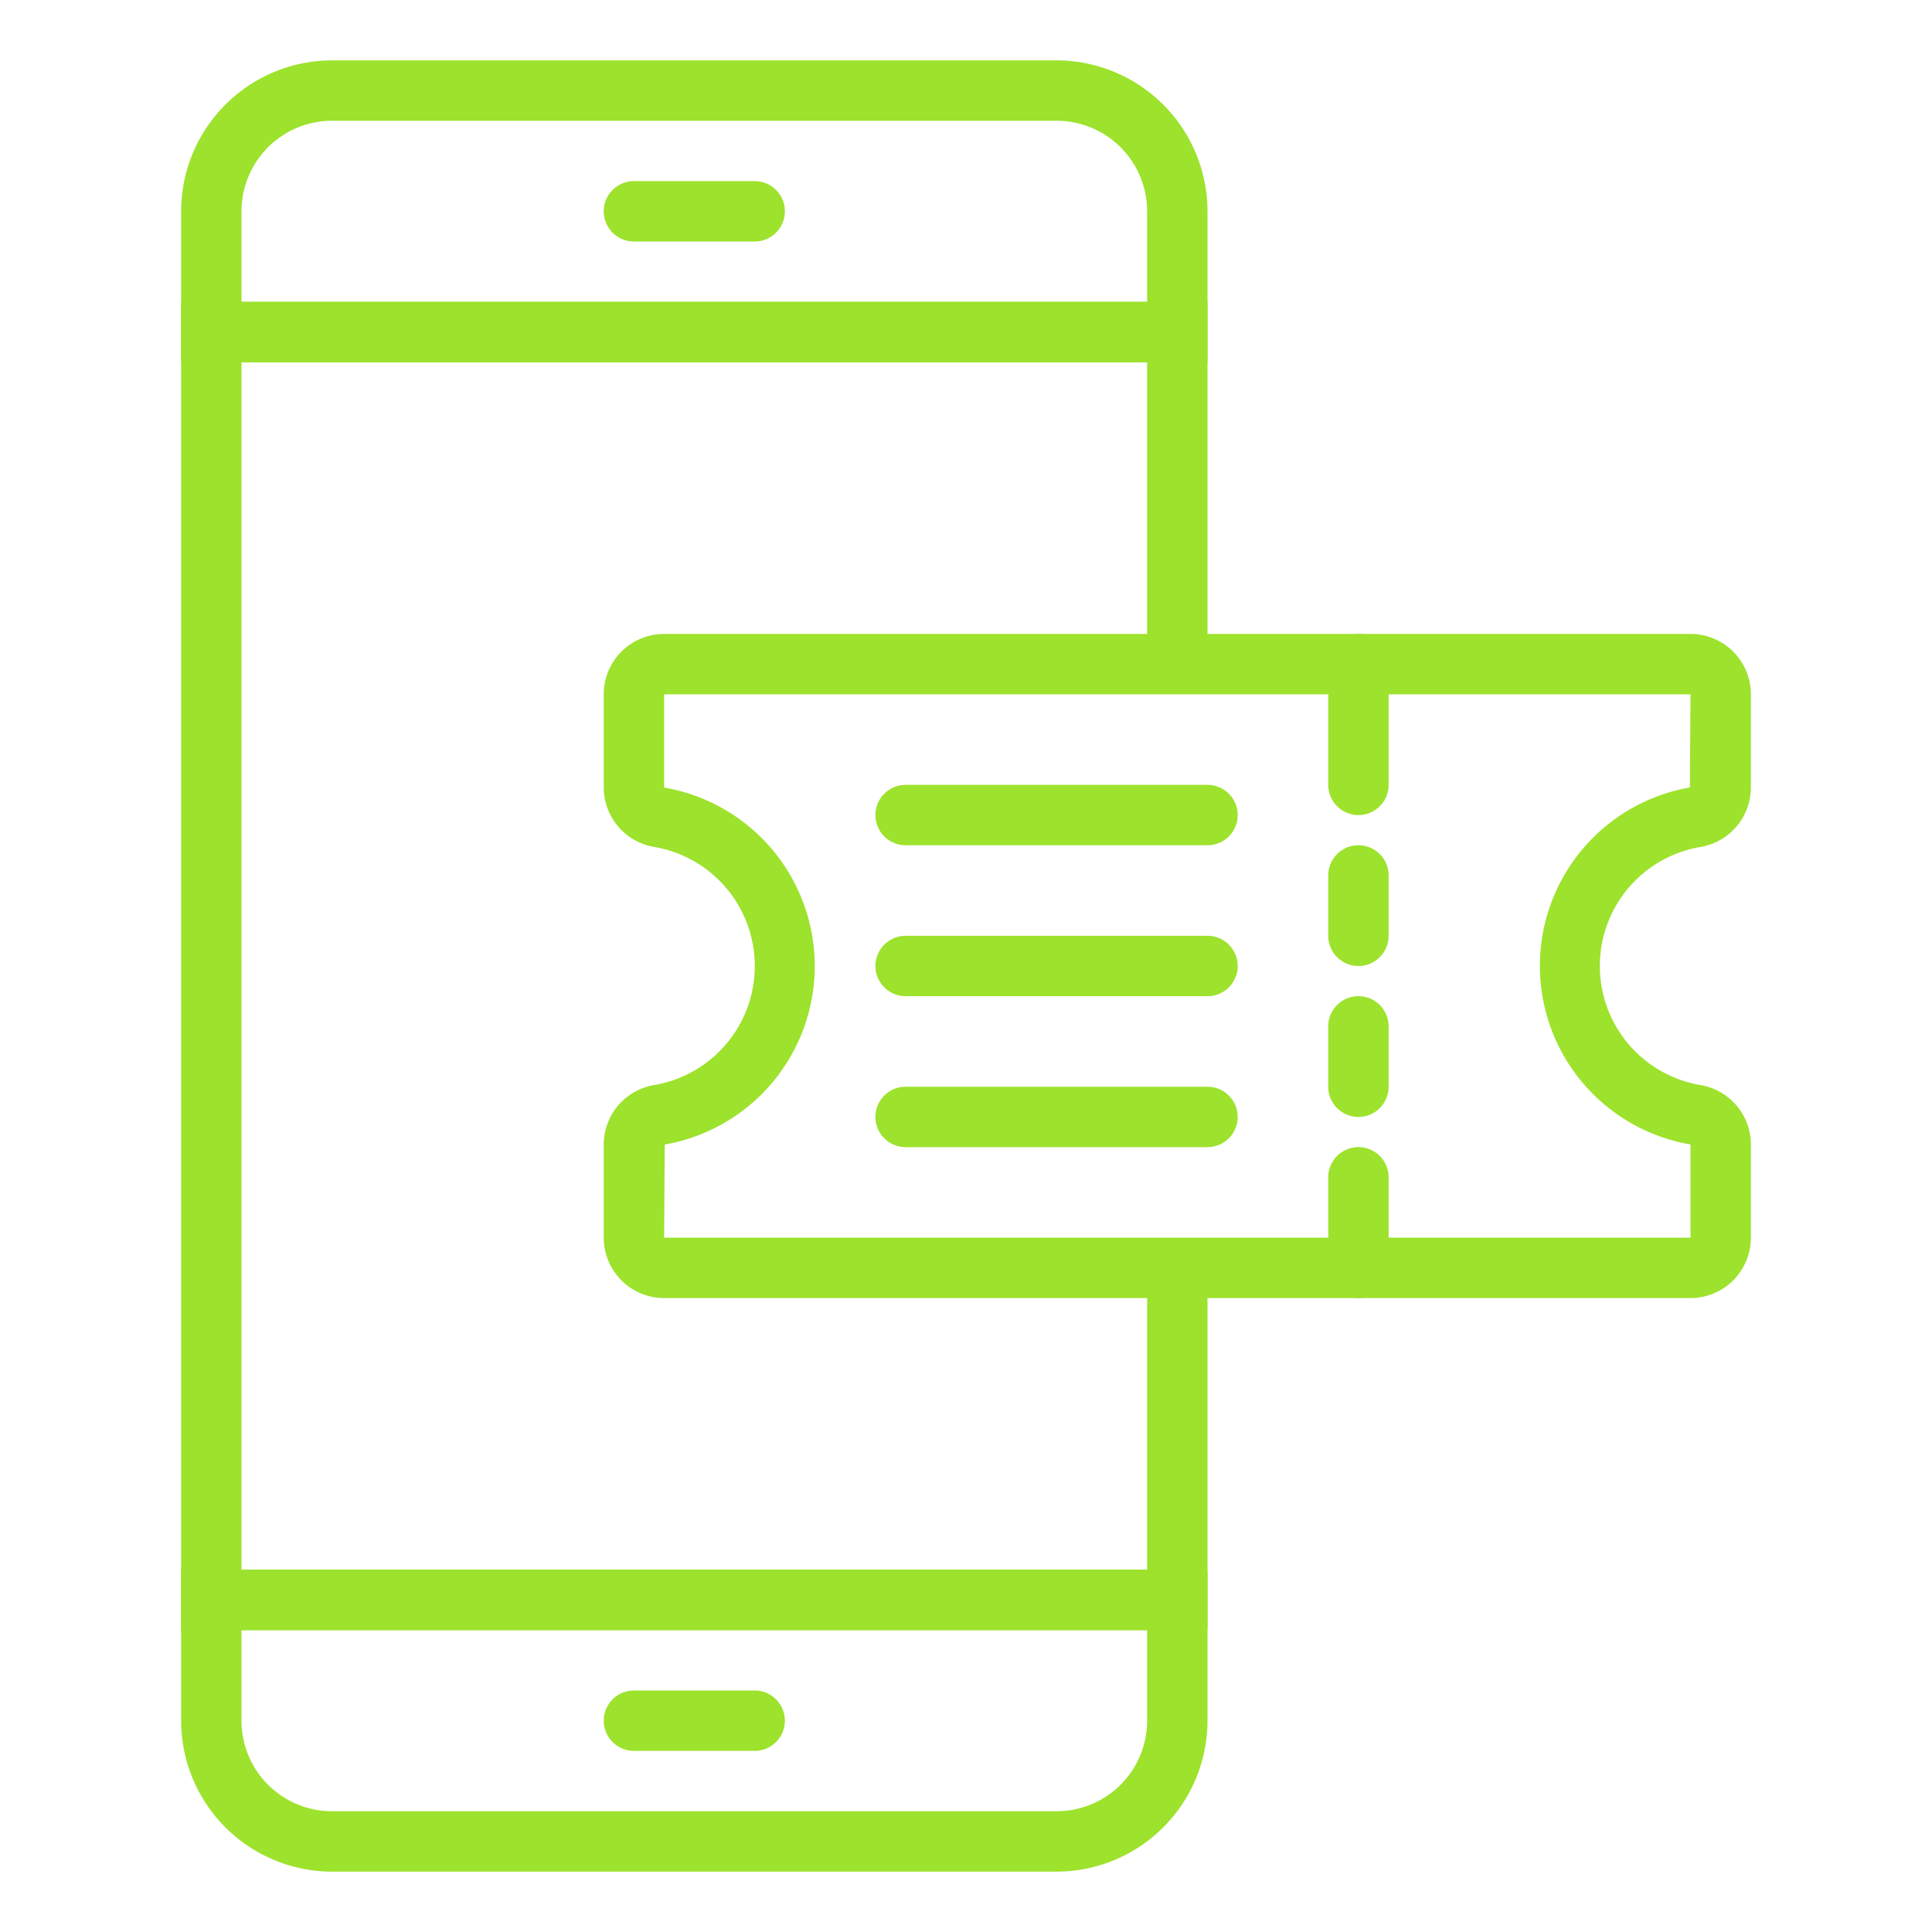
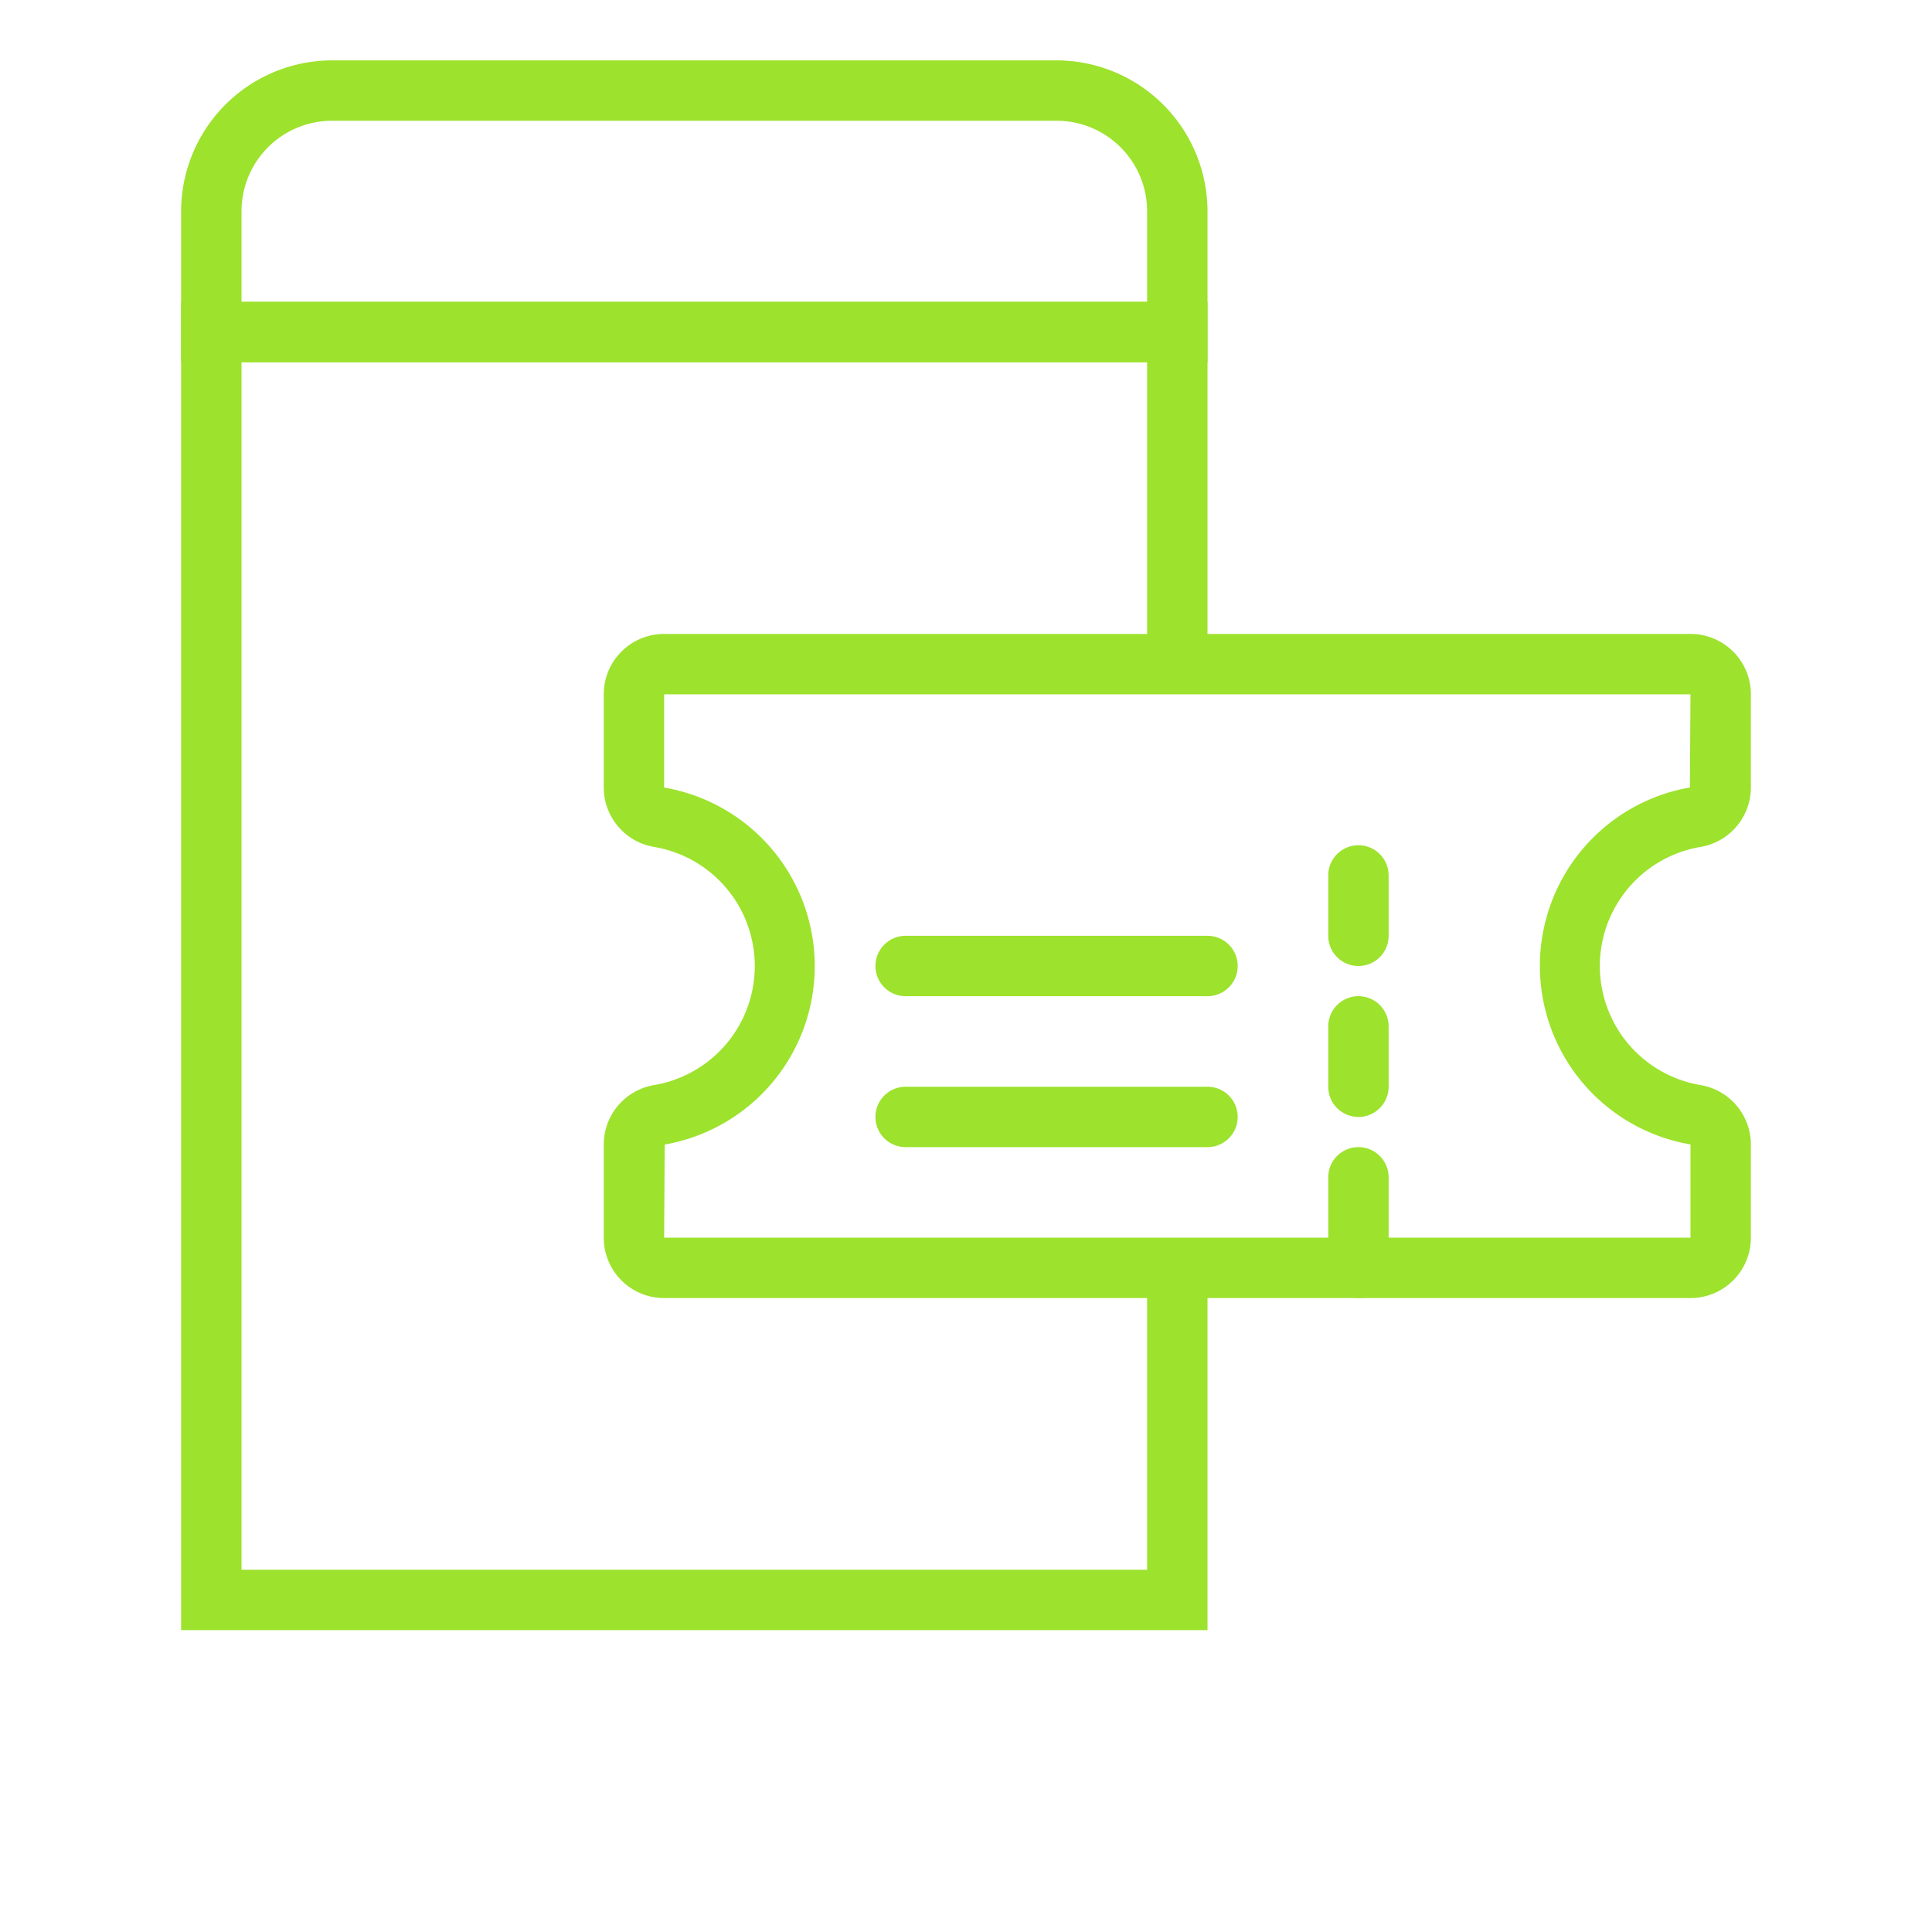
<svg xmlns="http://www.w3.org/2000/svg" fill="#9DE22C" id="Layer_1" height="512" viewBox="0 0 64 64" width="512" data-name="Layer 1">
  <g>
    <path d="m40 54h-34v-44h34v12h-2v-10h-30v40h30v-10h2z" />
    <path d="m40 12h-34v-5a5.006 5.006 0 0 1 5-5h24a5.006 5.006 0 0 1 5 5zm-32-2h30v-3a3 3 0 0 0 -3-3h-24a3 3 0 0 0 -3 3z" />
-     <path d="m25 8h-4a1 1 0 0 1 0-2h4a1 1 0 0 1 0 2z" />
-     <path d="m35 62h-24a5.006 5.006 0 0 1 -5-5v-5h34v5a5.006 5.006 0 0 1 -5 5zm-27-8v3a3 3 0 0 0 3 3h24a3 3 0 0 0 3-3v-3z" />
-     <path d="m25 58h-4a1 1 0 0 1 0-2h4a1 1 0 0 1 0 2z" />
    <path d="m56 43h-34a2 2 0 0 1 -2-2v-3.089a2 2 0 0 1 1.682-1.969 4 4 0 0 0 0-7.884 2 2 0 0 1 -1.682-1.969v-3.089a2 2 0 0 1 2-2h34a2 2 0 0 1 2 2v3.089a2 2 0 0 1 -1.682 1.969 4 4 0 0 0 0 7.884 2 2 0 0 1 1.682 1.969v3.089a2 2 0 0 1 -2 2zm-34-20v3.089a6 6 0 0 1 .02 11.825l-.02 3.086h34v-3.089a6 6 0 0 1 -.02-11.825l.02-3.086z" />
-     <path d="m45 27a1 1 0 0 1 -1-1v-4a1 1 0 0 1 2 0v4a1 1 0 0 1 -1 1z" />
    <path d="m45 32a1 1 0 0 1 -1-1v-2a1 1 0 0 1 2 0v2a1 1 0 0 1 -1 1z" />
    <path d="m45 37a1 1 0 0 1 -1-1v-2a1 1 0 0 1 2 0v2a1 1 0 0 1 -1 1z" />
    <path d="m45 43a1 1 0 0 1 -1-1v-3a1 1 0 0 1 2 0v3a1 1 0 0 1 -1 1z" />
-     <path d="m40 28h-10a1 1 0 0 1 0-2h10a1 1 0 0 1 0 2z" />
    <path d="m40 33h-10a1 1 0 0 1 0-2h10a1 1 0 0 1 0 2z" />
    <path d="m40 38h-10a1 1 0 0 1 0-2h10a1 1 0 0 1 0 2z" />
  </g>
</svg>